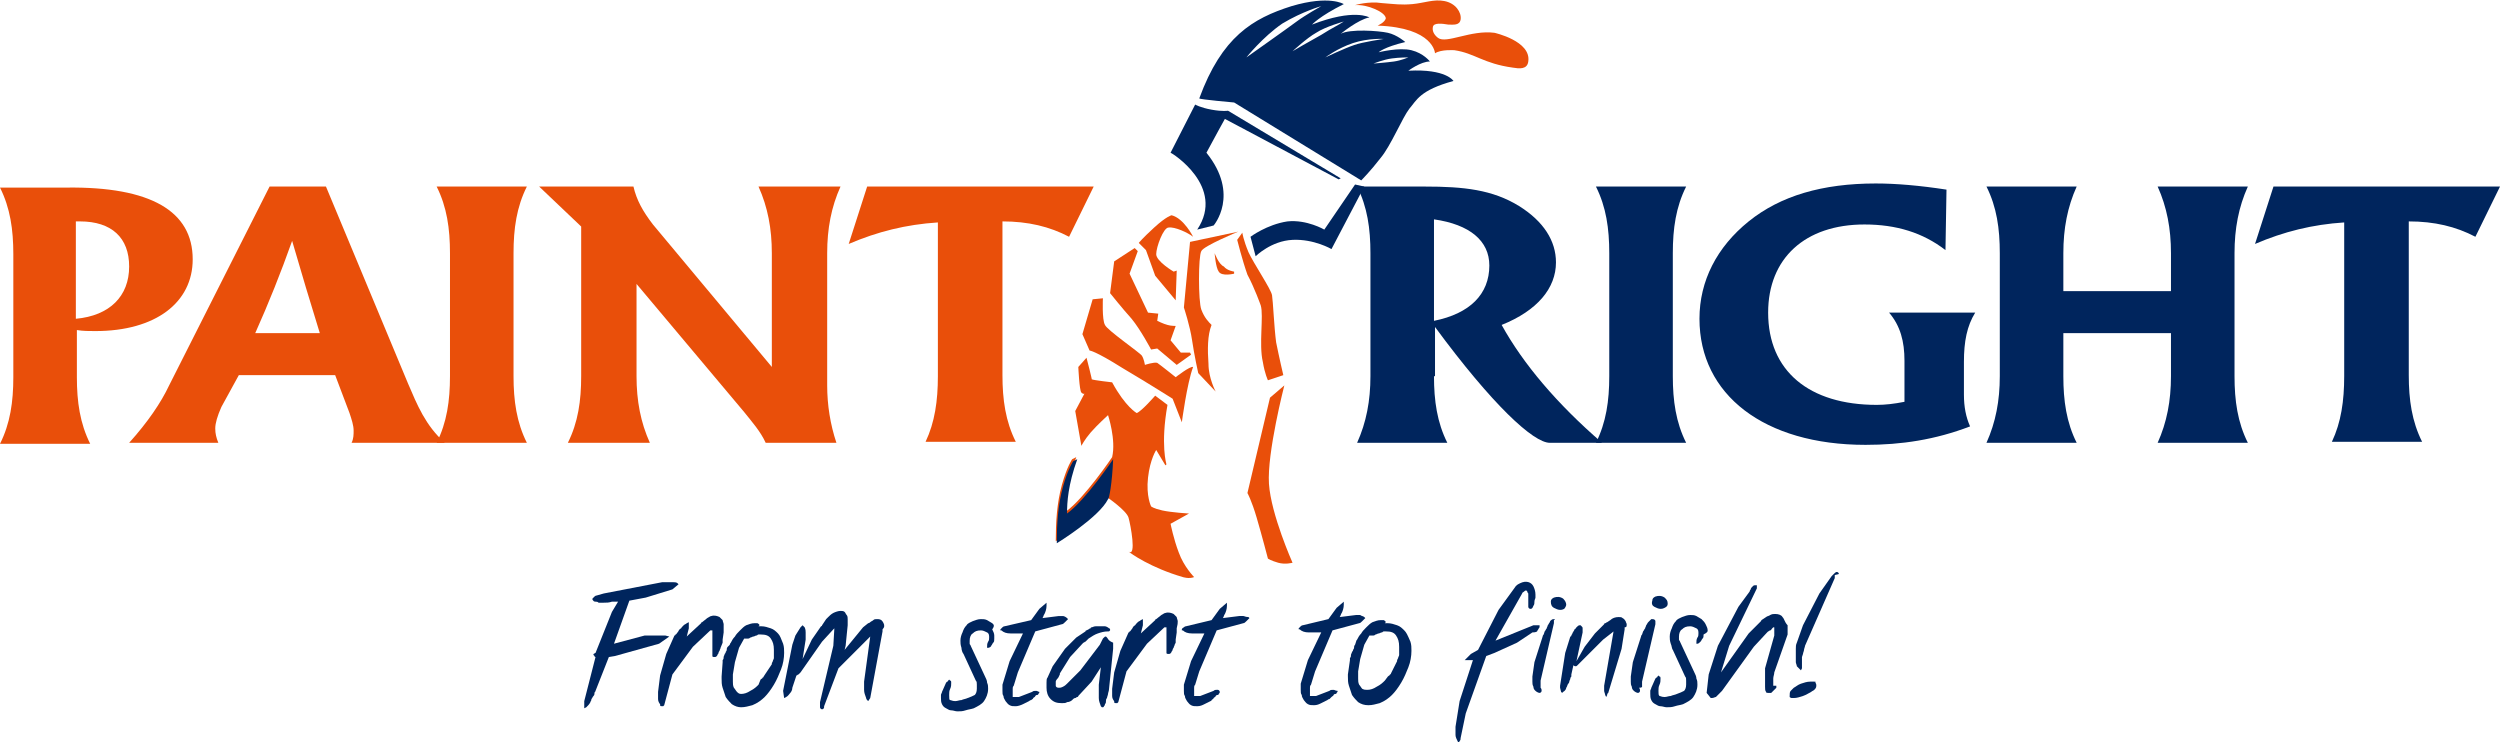
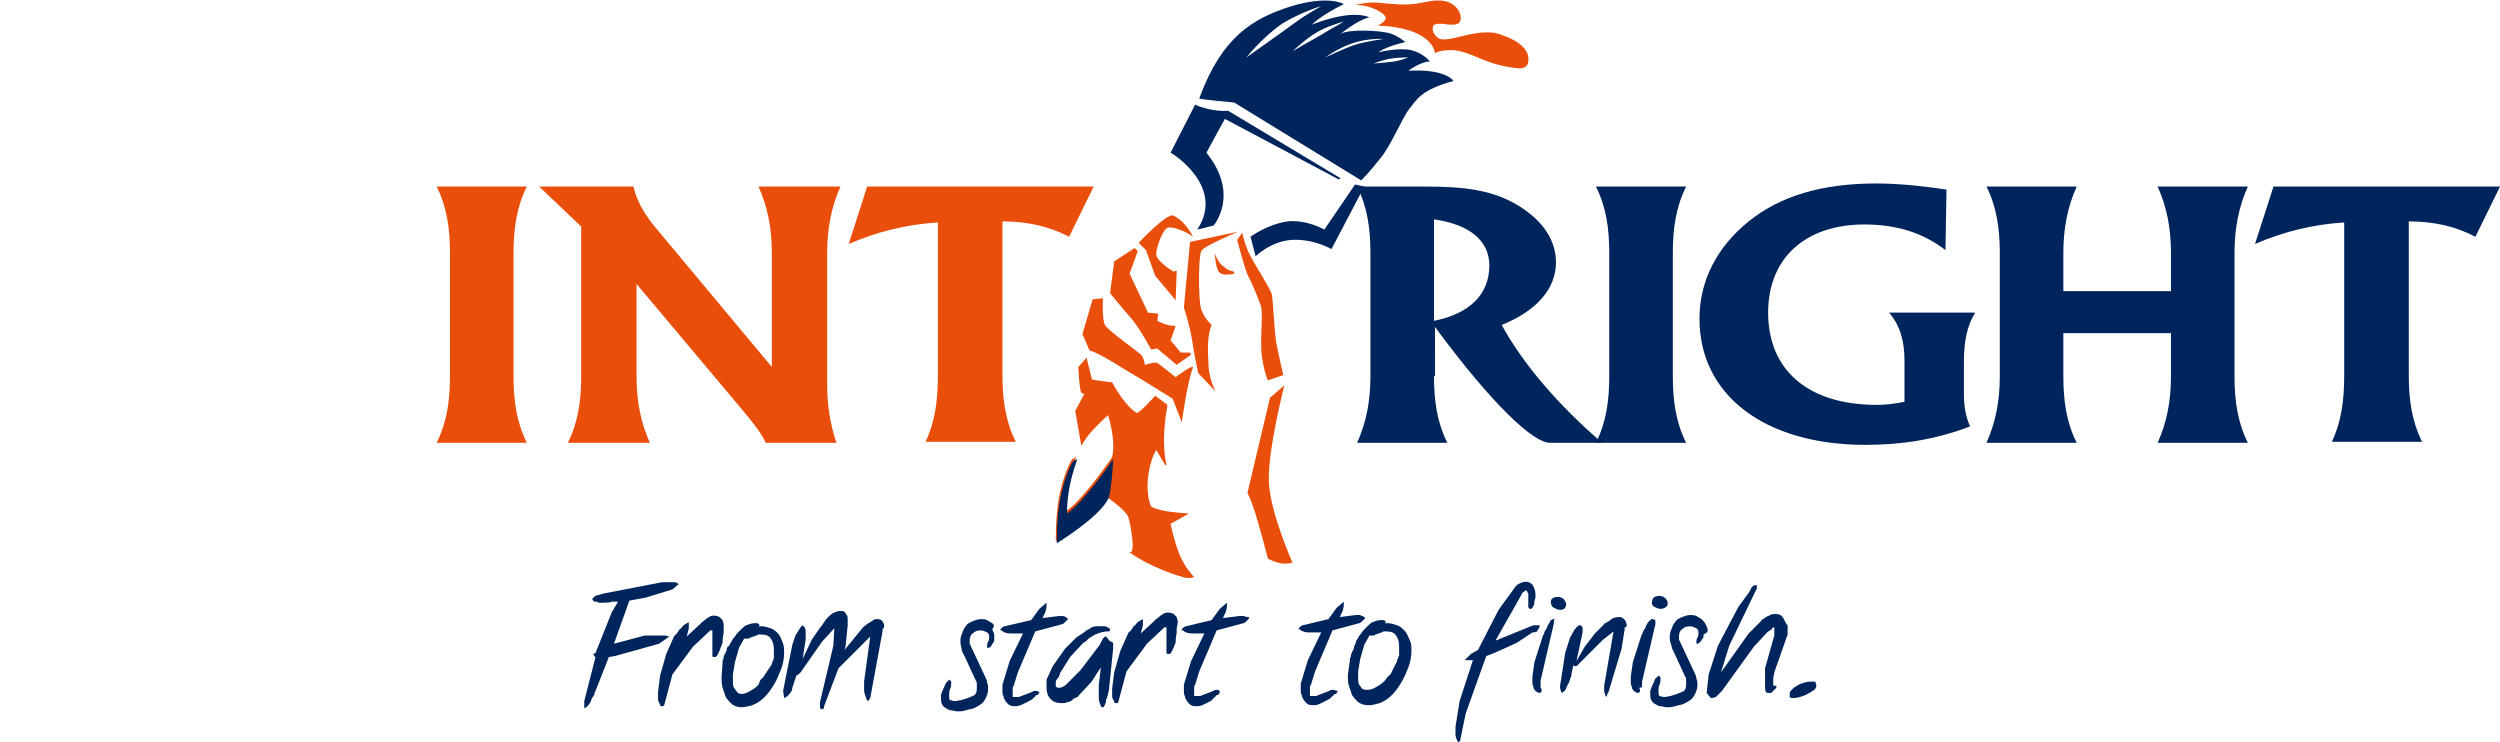
<svg xmlns="http://www.w3.org/2000/svg" version="1.1" id="Layer_1" x="0px" y="0px" viewBox="0 0 243.9 72.4" enable-background="new 0 0 243.9 72.4" xml:space="preserve">
  <g>
    <path fill="#00255D" d="M64.9,62c-0.1,0-0.2,0-0.3,0l-0.2,0c-0.1,0-0.1,0-0.2,0L62.9,62l-3,0.8l1.5-4.2l1.6-0.3l2.6-0.8l0.6-0.5   l-0.1-0.1c-0.1-0.1-0.3-0.1-0.4-0.1c-0.1,0-0.2,0-0.3,0l-0.4,0c-0.1,0-0.3,0-0.4,0l-5.7,1.1l-0.7,0.2c0,0-0.1,0-0.2,0.1l0,0   c0,0-0.1,0.1-0.1,0.1l-0.1,0.1l0,0.1c0.1,0.1,0.1,0.2,0.3,0.2c0.1,0,0.2,0,0.3,0.1c0.1,0,0.2,0,0.3,0c0,0,0,0,0,0l0.2,0   c0.3,0,0.5,0,0.8-0.1c0.2,0,0.4,0,0.6,0l-0.6,1l-1.6,4c0,0,0,0,0,0c-0.1,0-0.1,0.1-0.2,0.1l0,0.1l0.1,0.1c0,0,0,0.1,0.1,0.1   L57,68.4l0,0.1c0,0.1,0,0.3,0,0.4l0,0.2l0.2-0.1c0.2-0.2,0.3-0.3,0.4-0.5c0-0.1,0.1-0.1,0.1-0.3c0.1-0.1,0.1-0.2,0.2-0.3   c0.1-0.1,0.1-0.2,0.1-0.3c0-0.1,0.1-0.1,0.1-0.2l1.3-3.3L60,64l4.3-1.2l1-0.7L64.9,62z" />
    <path fill="#00255D" d="M70.5,62.7c0-0.1,0-0.1,0-0.1c0,0,0-0.1,0-0.2l0.1-0.7c0-0.1,0-0.2,0-0.2l0-0.2c0-0.1,0-0.3,0-0.4   c0-0.1-0.1-0.3-0.1-0.4c-0.1-0.1-0.2-0.2-0.3-0.3c-0.2-0.1-0.5-0.2-0.8-0.1c-0.1,0-0.2,0.1-0.4,0.2l-0.5,0.4   c-0.1,0-0.1,0.1-0.1,0.1L67.1,62c0,0-0.1,0.1-0.1,0.1l0.2-0.8l0-0.6L67,60.8c-0.1,0.1-0.2,0.1-0.3,0.2c-0.1,0.1-0.1,0.1-0.2,0.2   c0,0.1-0.1,0.1-0.2,0.2c-0.1,0.1-0.1,0.2-0.2,0.3c-0.1,0.1-0.1,0.2-0.2,0.2c0,0,0,0.1-0.1,0.1l-0.8,1.8l-0.6,2.1l-0.2,1.6l0,0.2   c0,0.2,0,0.4,0,0.5c0,0.2,0.1,0.4,0.2,0.5c0,0,0,0,0,0.1c0,0.1,0.1,0.1,0.2,0.1h0.1l0,0c0,0,0,0,0.1-0.1c0,0,0,0,0,0l0,0l0,0l0.8-3   l2-2.7l1.7-1.6c0,0,0,0,0.1,0c0,0,0.1,0,0.1,0c0,0,0,0.1,0,0.1c0,0.1,0,0.1,0,0.1l0,1.8c0,0,0,0.1,0,0.2c0,0.1,0,0.2,0,0.2   c0,0,0,0.1,0,0.1c0,0.1,0.1,0.1,0.2,0.1c0.1,0,0.2,0,0.3-0.2c0-0.1,0.1-0.1,0.1-0.2c0,0,0-0.1,0.1-0.2c0-0.1,0.1-0.2,0.1-0.3   L70.5,62.7z" />
    <path fill="#00255D" d="M75.9,61.8c-0.2-0.2-0.4-0.4-0.7-0.5c-0.3-0.1-0.6-0.2-0.9-0.2h0c-0.1,0-0.2,0-0.3,0c0,0,0.1-0.1,0.1-0.1   c0,0,0-0.1-0.2-0.2c-0.1,0-0.1,0-0.1,0l-0.2,0c-0.3,0-0.5,0.1-0.8,0.2c-0.2,0.1-0.4,0.3-0.6,0.5c-0.2,0.2-0.4,0.4-0.5,0.6   c-0.2,0.2-0.3,0.4-0.4,0.6c0,0-0.1,0.1-0.1,0.2L71,63.1c-0.1,0.1-0.1,0.2-0.1,0.3c0,0.1-0.1,0.2-0.1,0.2c0,0.1,0,0.1-0.1,0.2   c0,0.1-0.1,0.2-0.1,0.3c0,0.1,0,0.2-0.1,0.3c0,0.1,0,0.2,0,0.2L70.4,66l0,0.2c0,0.3,0,0.6,0.1,0.9c0.1,0.3,0.2,0.6,0.3,0.9   c0.2,0.3,0.4,0.5,0.6,0.7c0.3,0.2,0.6,0.3,0.9,0.3h0c0.4,0,0.7-0.1,1.1-0.2c0.5-0.2,0.9-0.5,1.2-0.8c0.3-0.3,0.6-0.7,0.9-1.2   c0.3-0.5,0.5-1,0.7-1.5c0.2-0.5,0.3-1.1,0.3-1.6c0-0.3,0-0.6-0.1-0.9C76.2,62.3,76.1,62,75.9,61.8z M71.9,67.5   c-0.1-0.1-0.2-0.3-0.3-0.4c-0.1-0.2-0.1-0.4-0.1-0.6c0-0.2,0-0.4,0-0.5l0-0.2l0.2-1.2l0.4-1.4l0.5-0.9l0.2,0c0,0,0.1,0,0.2,0   c0,0,0.1,0,0.2-0.1c0.1,0,0.2-0.1,0.3-0.1c0.1,0,0.2-0.1,0.3-0.1c0.1,0,0.1-0.1,0.2-0.1l0.2,0c0.5,0,0.8,0.1,1,0.4   c0.2,0.3,0.3,0.6,0.3,1.1l0,0.2c0,0,0,0.1,0,0.2c0,0.1,0,0.2,0,0.2c0,0,0,0.1,0,0.2c0,0.1-0.1,0.2-0.1,0.3l-0.1,0.2   c0,0,0,0.1,0,0.1L74.5,66c0,0,0,0.1-0.1,0.1c0,0.1-0.1,0.1-0.2,0.2L74,66.8c-0.2,0.2-0.4,0.4-0.8,0.6c-0.3,0.2-0.6,0.3-0.9,0.3   C72.1,67.7,72,67.6,71.9,67.5z M72.3,68.7L72.3,68.7L72.3,68.7L72.3,68.7z" />
    <path fill="#00255D" d="M86.2,60.8c-0.1-0.2-0.2-0.4-0.6-0.4c-0.2,0-0.3,0-0.4,0.1c-0.1,0.1-0.2,0.1-0.3,0.2c0,0-0.1,0.1-0.2,0.1   l-0.5,0.4l-1.8,2.2l0.1-0.4l0.2-2l0-0.2c0-0.1,0-0.2,0-0.4c0-0.1,0-0.3-0.1-0.4c-0.1-0.1-0.1-0.2-0.2-0.3c-0.1-0.1-0.3-0.1-0.4-0.1   c-0.2,0-0.5,0.1-0.7,0.2c-0.2,0.1-0.4,0.3-0.5,0.4c0,0-0.1,0.1-0.2,0.2L80.2,61c0,0.1-0.1,0.1-0.1,0.1l-0.9,1.3l-0.9,1.9l0.3-1.9   l0-0.2c0-0.2,0-0.3,0-0.5c0-0.1,0-0.3-0.1-0.5L78.3,61l-0.2,0.2c-0.2,0.3-0.3,0.5-0.5,0.8c-0.1,0.3-0.2,0.6-0.3,0.9l-0.9,4.5   l0.1,0.7l0.2-0.1c0.2-0.1,0.3-0.3,0.4-0.4c0.1-0.1,0.2-0.3,0.2-0.5l0.4-1.2c0.1,0,0.1-0.1,0.2-0.1c0.1-0.1,0.1-0.1,0.2-0.2l2.1-3   l1.1-1.2l0.1-0.1L81.3,63l-1.3,5.5l0,0.5c0,0.1,0.1,0.2,0.2,0.2h0h0c0.1,0,0.2-0.1,0.2-0.2c0,0,0,0,0-0.1l1.4-3.7l3.1-3.1l-0.6,4.4   l0,0.1c0,0.2,0,0.5,0,0.7c0,0.3,0.1,0.5,0.2,0.8c0,0.1,0.1,0.2,0.1,0.2l0.1,0.1l0.2-0.3l1.2-6.5l0-0.2C86.3,61.2,86.3,61,86.2,60.8   z" />
    <path fill="#00255D" d="M96.8,60.8c-0.2-0.1-0.3-0.2-0.5-0.3c-0.2-0.1-0.4-0.1-0.6-0.1c-0.3,0-0.5,0.1-0.8,0.2   c-0.2,0.1-0.5,0.2-0.6,0.4c-0.2,0.2-0.3,0.4-0.4,0.7c-0.1,0.2-0.2,0.5-0.2,0.8c0,0.2,0,0.4,0.1,0.7c0,0.2,0.1,0.5,0.2,0.6l1.2,2.6   c0.1,0.1,0.1,0.2,0.1,0.4c0,0.1,0,0.3,0,0.4c0,0.3-0.1,0.5-0.2,0.6c-0.2,0.1-0.4,0.2-0.7,0.3c-0.2,0.1-0.4,0.1-0.6,0.2   c-0.2,0-0.4,0.1-0.6,0.1c-0.3,0-0.4-0.1-0.5-0.1c-0.1,0-0.1-0.2-0.1-0.5c0-0.2,0-0.4,0.1-0.6c0.1-0.2,0.1-0.4,0.1-0.6   c0-0.1,0-0.2-0.1-0.2l-0.1-0.1l-0.1,0.1c0,0,0,0.1-0.1,0.1c0,0-0.1,0.1-0.1,0.1l-0.4,0.9c0,0.1-0.1,0.2-0.1,0.3c0,0.1,0,0.2,0,0.3   c0,0.2,0,0.4,0.1,0.6c0.1,0.2,0.2,0.3,0.4,0.4c0.2,0.1,0.3,0.2,0.5,0.2c0.2,0,0.4,0.1,0.6,0.1h0c0.3,0,0.5,0,0.8-0.1   c0.3-0.1,0.5-0.1,0.8-0.2c0.4-0.2,0.8-0.4,1-0.7c0.2-0.3,0.4-0.7,0.4-1.2c0-0.2,0-0.4-0.1-0.6c0-0.2-0.1-0.4-0.2-0.6l-1.4-3   c0-0.1-0.1-0.1-0.1-0.2c0-0.1,0-0.2,0-0.3c0-0.3,0.1-0.6,0.3-0.7c0.2-0.2,0.4-0.3,0.8-0.3c0.2,0,0.4,0.1,0.6,0.2   c0.2,0.1,0.2,0.3,0.2,0.5c0,0.1,0,0.3-0.1,0.4c-0.1,0.2-0.1,0.3-0.1,0.5l0,0.1l0.1,0c0.1,0,0.3-0.1,0.3-0.2   c0.1-0.1,0.1-0.2,0.2-0.3c0.1-0.1,0.1-0.2,0.1-0.4c0-0.1,0-0.2,0-0.3c0-0.2-0.1-0.4-0.2-0.6C97.1,61,96.9,60.9,96.8,60.8z    M93.4,69.1L93.4,69.1L93.4,69.1L93.4,69.1z" />
    <path fill="#00255D" d="M101.1,67.4L101.1,67.4c-0.2,0-0.3,0-0.4,0.1L99.4,68c-0.1,0-0.1,0-0.2,0c-0.1,0-0.1,0-0.2,0   c-0.1,0-0.1,0-0.2,0c0,0,0,0,0-0.1l0-0.3c0-0.1,0-0.3,0-0.4c0-0.1,0-0.2,0.1-0.3l0.4-1.3l1.7-4l2.6-0.7c0.1,0,0.2-0.1,0.3-0.2   c0.1-0.1,0.1-0.1,0.2-0.2l0.1-0.1l-0.1-0.1c-0.1-0.1-0.3-0.2-0.4-0.2c-0.1,0-0.3,0-0.4,0c0,0,0,0,0,0l-1.6,0.2   c0.1-0.1,0.1-0.3,0.2-0.4c0.1-0.2,0.2-0.5,0.2-0.8l0-0.3l-0.7,0.6l-0.8,1.1L98,61.1c0,0-0.1,0-0.2,0.1c-0.1,0.1-0.2,0.2-0.2,0.2   l0,0.1l0.1,0c0.2,0.2,0.5,0.3,0.9,0.3l1.2,0l-1.3,2.7l-0.7,2.3l0,0c0,0,0,0.1,0,0.2c0,0.1,0,0.3,0,0.3l0,0.1c0,0.2,0,0.4,0.1,0.5   c0,0.2,0.1,0.3,0.2,0.5c0.1,0.1,0.2,0.3,0.4,0.4c0.2,0.1,0.3,0.1,0.6,0.1h0c0.2,0,0.5-0.1,0.7-0.2c0.2-0.1,0.4-0.2,0.6-0.3   c0,0,0.1-0.1,0.2-0.1c0.1-0.1,0.2-0.1,0.2-0.2c0.1-0.1,0.2-0.1,0.2-0.2c0.1-0.1,0.1-0.1,0.2-0.1c0,0,0.1,0,0.1-0.1   c0.1-0.1,0.1-0.1,0.1-0.2C101.3,67.5,101.2,67.4,101.1,67.4z M98.9,68.9L98.9,68.9L98.9,68.9L98.9,68.9z" />
    <path fill="#00255D" d="M108,62.2L108,62.2l-0.1-0.1c-0.1,0-0.1,0-0.2,0.1c-0.1,0.1-0.1,0.1-0.1,0.1l-0.3,0.6l-1.9,2.5l-1.3,1.3   c-0.1,0.1-0.2,0.2-0.4,0.3c-0.2,0.1-0.3,0.1-0.4,0.1c-0.2,0-0.3-0.1-0.3-0.2c0,0,0-0.1,0-0.1c0,0,0-0.1,0-0.1c0-0.1,0-0.2,0-0.2   c0,0,0-0.1,0.1-0.2c0,0,0-0.1,0.1-0.1c0-0.1,0.1-0.1,0.1-0.2l0.1-0.2c0,0,0-0.1,0-0.1l1-1.6l1.2-1.3c0,0,0,0,0.1-0.1   c0.1,0,0.1-0.1,0.2-0.1l0.2-0.2c0.1-0.1,0.1-0.1,0.1-0.1c0.3-0.2,0.6-0.4,0.9-0.5c0.3-0.1,0.6-0.2,1-0.2l0.1,0l0.1-0.1l0-0.1   c0-0.1-0.1-0.1-0.1-0.1c-0.1-0.1-0.3-0.2-0.4-0.2c-0.1,0-0.3,0-0.4,0c0,0,0,0,0,0c-0.2,0-0.3,0-0.5,0c-0.2,0-0.3,0.1-0.4,0.1   c0,0-0.1,0-0.1,0.1c0,0-0.1,0-0.2,0.1l-0.2,0.1c-0.1,0-0.1,0.1-0.1,0.1l-0.9,0.6l-1.1,1.1l-1.2,1.7l-0.5,1.1   c-0.1,0.1-0.1,0.3-0.1,0.5c0,0.2,0,0.3,0,0.5c0,0.4,0.1,0.8,0.4,1.1c0.3,0.3,0.6,0.4,1.1,0.4c0.2,0,0.4,0,0.5-0.1   c0.2,0,0.4-0.1,0.5-0.2l0.1-0.1c0,0,0.1-0.1,0.2-0.1c0.1,0,0.1-0.1,0.2-0.1c0.1,0,0.1-0.1,0.1-0.1l1.3-1.4l0.9-1.4l-0.2,1.7l0,0.1   c0,0,0,0.1,0,0.1c0,0.1,0,0.1,0,0.2l0,0.9c0,0.3,0.1,0.5,0.2,0.8l0.1,0.1h0.1c0,0,0.1,0,0.1-0.1c0.1-0.1,0.1-0.1,0.1-0.2   c0.1-0.1,0.1-0.2,0.1-0.3c0-0.1,0-0.2,0.1-0.3c0-0.1,0.1-0.3,0.1-0.4c0-0.1,0.1-0.3,0.1-0.5l0.4-3.9l0-0.6   C108.1,62.5,108.1,62.3,108,62.2z" />
    <path fill="#00255D" d="M114.9,60.6c0-0.1-0.1-0.3-0.1-0.4c-0.1-0.1-0.2-0.2-0.3-0.3c-0.2-0.1-0.5-0.2-0.8-0.1   c-0.1,0-0.2,0.1-0.4,0.2l-0.5,0.4c-0.1,0-0.1,0.1-0.1,0.1l-1.3,1.2c0,0-0.1,0.1-0.1,0.1l0.2-0.8l0-0.6l-0.2,0.1   c-0.1,0.1-0.2,0.1-0.3,0.2c-0.1,0.1-0.1,0.1-0.2,0.2c0,0.1-0.1,0.1-0.2,0.2c-0.1,0.1-0.1,0.2-0.2,0.3c-0.1,0.1-0.1,0.2-0.2,0.2   c0,0,0,0.1-0.1,0.1l-0.8,1.8l-0.6,2.1l-0.2,1.6l0,0.2c0,0.2,0,0.4,0,0.5c0,0.2,0.1,0.4,0.2,0.5c0,0,0,0,0,0.1   c0,0.1,0.1,0.1,0.2,0.1h0.1l0,0c0,0,0,0,0.1-0.1c0,0,0,0,0,0l0,0l0,0l0.8-3l2-2.7l1.7-1.6c0,0,0,0,0.1,0c0,0,0.1,0,0.1,0   c0,0,0,0.1,0,0.1c0,0.1,0,0.1,0,0.1l0,1.8c0,0,0,0.1,0,0.2c0,0.1,0,0.2,0,0.2c0,0,0,0.1,0,0.1c0,0.1,0.1,0.1,0.2,0.1   c0.1,0,0.2,0,0.3-0.2c0-0.1,0.1-0.1,0.1-0.2c0,0,0-0.1,0.1-0.2c0-0.1,0.1-0.2,0.1-0.3l0.1-0.2c0-0.1,0-0.1,0-0.1c0,0,0-0.1,0-0.2   l0.1-0.7c0-0.1,0-0.2,0-0.2l0-0.2C114.9,60.9,114.9,60.8,114.9,60.6z" />
    <path fill="#00255D" d="M121.3,60.1c-0.1,0-0.3,0-0.4,0c0,0,0,0,0,0l-1.6,0.2c0.1-0.1,0.1-0.3,0.2-0.4c0.1-0.2,0.2-0.5,0.2-0.8   l0-0.3l-0.7,0.6l-0.8,1.1l-2.5,0.6c0,0-0.1,0-0.2,0.1c0,0-0.2,0.1-0.2,0.2l0,0.1l0.1,0c0.2,0.2,0.5,0.3,0.9,0.3l1.2,0l-1.3,2.7   l-0.7,2.3l0,0c0,0,0,0.1,0,0.2c0,0.1,0,0.3,0,0.3l0,0.1c0,0.2,0,0.4,0.1,0.5c0,0.2,0.1,0.3,0.2,0.5c0.1,0.1,0.2,0.3,0.4,0.4   c0.2,0.1,0.3,0.1,0.6,0.1h0c0.3,0,0.5-0.1,0.7-0.2c0.2-0.1,0.4-0.2,0.6-0.3c0,0,0.1,0,0.1-0.1l0,0c0.1-0.1,0.2-0.1,0.2-0.2   c0.1-0.1,0.2-0.1,0.2-0.2c0.1-0.1,0.1-0.1,0.2-0.1c0,0,0.1,0,0.1-0.1c0.1-0.1,0.1-0.1,0.1-0.2c0-0.1-0.1-0.2-0.2-0.2h-0.1   c-0.1,0-0.2,0-0.3,0.1l-1.3,0.5c-0.1,0-0.1,0-0.2,0c-0.1,0-0.1,0-0.2,0c-0.1,0-0.1,0-0.2,0c0,0,0,0,0-0.1l0-0.3c0-0.1,0-0.3,0-0.4   c0-0.1,0-0.2,0.1-0.3l0.4-1.3l1.7-4l2.6-0.7c0.1,0,0.2-0.1,0.3-0.2c0.1-0.1,0.1-0.1,0.2-0.2l0.1-0.1l-0.1-0.1   C121.5,60.2,121.4,60.1,121.3,60.1z M116.5,68.8L116.5,68.8L116.5,68.8L116.5,68.8z" />
    <path fill="#00255D" d="M130.1,67.3L130.1,67.3c-0.2,0-0.3,0-0.4,0.1l-1.3,0.5c-0.1,0-0.1,0-0.2,0c-0.1,0-0.1,0-0.2,0   c-0.1,0-0.1,0-0.2,0c0,0,0,0,0-0.1l0-0.3c0-0.1,0-0.3,0-0.4c0-0.1,0-0.2,0.1-0.3l0.4-1.3l1.7-4l2.6-0.7c0.1,0,0.2-0.1,0.3-0.2   c0.1-0.1,0.1-0.1,0.2-0.2l0.1-0.1l-0.1-0.1c-0.1-0.1-0.3-0.1-0.4-0.2c-0.1,0-0.3,0-0.4,0c0,0,0,0,0,0l-1.6,0.2   c0.1-0.1,0.1-0.3,0.2-0.4c0.1-0.2,0.2-0.5,0.2-0.8v-0.3l-0.7,0.6l-0.8,1.1l-2.5,0.6c0,0-0.1,0-0.2,0.1c-0.1,0.1-0.2,0.2-0.2,0.2   v0.1l0.1,0c0.2,0.2,0.5,0.3,0.9,0.3l1.2,0l-1.3,2.7l-0.7,2.3l0,0c0,0,0,0.1,0,0.2c0,0.1,0,0.3,0,0.3l0,0.1c0,0.2,0,0.4,0.1,0.5   c0,0.2,0.1,0.3,0.2,0.5c0.1,0.1,0.2,0.3,0.4,0.4c0.2,0.1,0.3,0.1,0.6,0.1h0c0.3,0,0.5-0.1,0.7-0.2c0.2-0.1,0.4-0.2,0.6-0.3   c0,0,0.1-0.1,0.2-0.1l0.2-0.2c0.1-0.1,0.2-0.1,0.2-0.2c0.1-0.1,0.1-0.1,0.2-0.1c0,0,0.1,0,0.1-0.1c0.1-0.1,0.1-0.1,0.1-0.2   C130.3,67.4,130.2,67.3,130.1,67.3z M127.9,68.7L127.9,68.7L127.9,68.7L127.9,68.7z" />
    <path fill="#00255D" d="M137,61.5c-0.2-0.2-0.4-0.4-0.7-0.5c-0.3-0.1-0.6-0.2-0.9-0.2c0,0,0,0,0,0c-0.1,0-0.2,0-0.3,0   c0,0,0.1-0.1,0.1-0.1c0,0,0-0.1-0.2-0.2c-0.1,0-0.1,0-0.1,0l-0.2,0c-0.3,0-0.5,0.1-0.8,0.2c-0.2,0.1-0.4,0.3-0.6,0.5   c-0.2,0.2-0.4,0.4-0.5,0.6c-0.2,0.2-0.3,0.4-0.4,0.6c0,0-0.1,0.1-0.1,0.2l-0.1,0.3c-0.1,0.1-0.1,0.2-0.1,0.3c0,0.1-0.1,0.2-0.1,0.2   c0,0.1,0,0.1-0.1,0.2c0,0.1-0.1,0.2-0.1,0.3c0,0.1,0,0.2-0.1,0.3c0,0.1,0,0.2,0,0.2l-0.2,1.4l0,0.2c0,0.3,0,0.6,0.1,0.9   c0.1,0.3,0.2,0.6,0.3,0.9c0.2,0.3,0.4,0.5,0.6,0.7c0.3,0.2,0.6,0.3,1,0.3h0c0.4,0,0.7-0.1,1.1-0.2c0.5-0.2,0.9-0.5,1.2-0.8   c0.3-0.3,0.6-0.7,0.9-1.2c0.3-0.5,0.5-1,0.7-1.5c0.2-0.5,0.3-1.1,0.3-1.6c0-0.3,0-0.6-0.1-0.9C137.3,61.9,137.2,61.7,137,61.5z    M132.9,67.2c-0.1-0.1-0.2-0.3-0.3-0.4c-0.1-0.2-0.1-0.4-0.1-0.6c0-0.2,0-0.4,0-0.5l0-0.2l0.2-1.2l0.4-1.4l0.5-0.9l0.2,0   c0,0,0.1,0,0.2,0c0,0,0.1,0,0.2-0.1c0.1,0,0.2-0.1,0.3-0.1c0.1,0,0.2-0.1,0.3-0.1c0.1,0,0.1-0.1,0.2-0.1l0.2,0c0.5,0,0.8,0.1,1,0.4   c0.2,0.3,0.3,0.6,0.3,1.1l0,0.2c0,0,0,0.1,0,0.2c0,0.1,0,0.2,0,0.2c0,0,0,0.1,0,0.2c0,0.1-0.1,0.2-0.1,0.3l-0.1,0.2   c0,0,0,0.1,0,0.1l-0.6,1.2c0,0,0,0.1-0.1,0.1c0,0.1-0.1,0.1-0.2,0.2l-0.3,0.4c-0.2,0.2-0.4,0.4-0.8,0.6c-0.3,0.2-0.6,0.3-0.9,0.3   C133.2,67.3,133.1,67.3,132.9,67.2z M133.4,68.4L133.4,68.4L133.4,68.4L133.4,68.4z" />
    <path fill="#00255D" d="M150,61.5c0.1-0.1,0.1-0.2,0.2-0.3l0-0.2l-0.4,0c-0.1,0-0.1,0-0.2,0l-3.7,1.5l2.6-4.6   c0-0.1,0.1-0.1,0.2-0.2c0.1-0.1,0.2-0.1,0.2-0.1c0,0,0,0,0.1,0.1c0,0.1,0.1,0.2,0.1,0.2c0,0.1,0,0.2,0,0.3c0,0.1,0,0.2,0,0.2   c0,0.1,0,0.2,0,0.4c0,0.1,0,0.3,0,0.4c0,0.1,0.1,0.2,0.2,0.2c0.1,0,0.2,0,0.3-0.3c0.1-0.1,0.1-0.3,0.1-0.4c0-0.2,0.1-0.3,0.1-0.4   c0-0.1,0-0.2,0-0.3c0-0.3-0.1-0.6-0.2-0.8c-0.2-0.4-0.7-0.6-1.3-0.3c-0.2,0.1-0.4,0.2-0.5,0.4l-1.6,2.2l-2,3.9l-0.7,0.4l-0.6,0.6   h0.3c0,0,0.1,0,0.2,0c0.1,0,0.2,0,0.2,0l0,0c0,0,0,0,0.1,0l-1.3,4l-0.4,2.5l0,0.8c0,0.2,0.1,0.4,0.2,0.6l0.1,0.2l0.1-0.2   c0.1-0.1,0.1-0.2,0.1-0.3l0.5-2.4l2-5.6l0.8-0.3l2.2-1l1.5-1C149.9,61.7,150,61.6,150,61.5z" />
    <path fill="#00255D" d="M151.5,60.4C151.5,60.4,151.5,60.4,151.5,60.4L151.5,60.4L151.5,60.4c-0.2,0.1-0.3,0.2-0.3,0.3   c-0.1,0.1-0.1,0.2-0.2,0.3c0,0.1-0.1,0.2-0.1,0.3l0,0c-0.1,0.1-0.1,0.2-0.2,0.3l-0.1,0.3c-0.1,0.1-0.1,0.2-0.1,0.2l-0.8,2.5   l-0.2,1.4v0.1c0,0.1,0,0.2,0,0.4c0,0.2,0,0.3,0.1,0.5c0,0.2,0.1,0.3,0.2,0.4c0.1,0.1,0.3,0.2,0.4,0.2h0c0.1,0,0.2-0.1,0.2-0.2   c0-0.1,0-0.2-0.1-0.3c0-0.1,0-0.1,0-0.2l0-0.3c0-0.1,0-0.2,0-0.2l1.3-5.6c0-0.1,0-0.1,0-0.1c0,0,0-0.1,0-0.2   C151.8,60.5,151.7,60.4,151.5,60.4z" />
    <path fill="#00255D" d="M152.8,59c0-0.2-0.1-0.4-0.3-0.6c-0.3-0.2-0.6-0.2-0.9-0.1c-0.2,0.1-0.3,0.2-0.3,0.4c0,0.3,0.1,0.5,0.3,0.6   c0.2,0.1,0.4,0.2,0.6,0.2h0c0.1,0,0.2,0,0.4-0.1C152.7,59.3,152.8,59.1,152.8,59z M152.2,59.3L152.2,59.3L152.2,59.3L152.2,59.3z" />
    <path fill="#00255D" d="M158.7,60.9c0-0.1-0.1-0.2-0.1-0.3c-0.1-0.1-0.1-0.2-0.3-0.3c-0.1-0.1-0.2-0.1-0.4-0.1   c-0.3,0-0.6,0.1-0.8,0.3l-0.3,0.2c-0.1,0-0.1,0.1-0.2,0.1c-0.1,0-0.1,0.1-0.1,0.1l-0.9,0.9l-1,1.3l-0.8,1.4l0.6-2.8   c0,0,0-0.1,0-0.1v-0.1c0-0.1,0-0.1,0-0.2c0-0.1,0-0.1-0.1-0.2l-0.1-0.1h-0.1c-0.1,0-0.2,0.1-0.3,0.2c-0.1,0.1-0.1,0.2-0.2,0.2   c0,0,0,0.1-0.1,0.2c0,0.1-0.1,0.1-0.1,0.2c0,0.1-0.1,0.1-0.1,0.2c0,0.1-0.1,0.1-0.1,0.1l-0.5,1.6l-0.5,3.2l0,0.2l0.1,0.4l0.1,0.1   l0.1-0.1c0.2-0.1,0.3-0.3,0.3-0.4c0.1-0.1,0.1-0.3,0.2-0.4c0,0,0.1-0.1,0.1-0.2c0-0.1,0.1-0.2,0.1-0.3c0-0.1,0.1-0.2,0.1-0.2   c0-0.1,0-0.2,0-0.2l0.2-0.9c0,0,0.1,0.1,0.2,0.1c0.1,0,0.1,0,0.2-0.1c0,0,0.1-0.1,0.1-0.1l2.4-2.4l0.9-0.7l0.1-0.1   c0,0.1,0,0.1,0,0.1c0,0,0,0,0,0l-0.9,5.2c0,0.1,0,0.2,0,0.2c0,0.1,0,0.2,0,0.3c0,0.1,0.1,0.3,0.1,0.4l0.1,0.2l0.1-0.2   c0,0,0,0,0-0.1c0,0,0.1-0.1,0.1-0.1l1.3-4.3l0.3-1.9l0-0.2C158.7,61.2,158.7,61.1,158.7,60.9z" />
    <path fill="#00255D" d="M160.2,67l0-0.3c0-0.1,0-0.2,0-0.2l1.3-5.6c0-0.1,0-0.1,0-0.1c0,0,0-0.1,0-0.2c0-0.1-0.1-0.2-0.3-0.2h-0.1   l0,0c-0.1,0.1-0.2,0.2-0.3,0.3c-0.1,0.1-0.1,0.2-0.2,0.3c0,0.1-0.1,0.2-0.1,0.3l0,0c-0.1,0.1-0.1,0.2-0.2,0.3l-0.1,0.3   c-0.1,0.1-0.1,0.2-0.1,0.2l-0.8,2.5l-0.2,1.4v0.1c0,0.1,0,0.2,0,0.4c0,0.2,0,0.3,0.1,0.5c0,0.2,0.1,0.3,0.2,0.4   c0.1,0.1,0.3,0.2,0.4,0.2h0c0.1,0,0.2-0.1,0.2-0.2c0-0.1,0-0.2-0.1-0.3C160.2,67.1,160.2,67,160.2,67z" />
    <path fill="#00255D" d="M161.4,59.2c0.2,0.1,0.4,0.2,0.6,0.2h0c0.1,0,0.2,0,0.4-0.1c0.2-0.1,0.3-0.2,0.3-0.4c0-0.3-0.1-0.4-0.3-0.6   c-0.3-0.2-0.6-0.2-0.9-0.1c-0.2,0.1-0.3,0.2-0.3,0.4C161.1,58.9,161.2,59.1,161.4,59.2z M162,59.2L162,59.2L162,59.2L162,59.2z" />
    <path fill="#00255D" d="M166.6,61.5c0-0.2-0.1-0.4-0.2-0.6c-0.1-0.2-0.2-0.3-0.4-0.5c-0.2-0.1-0.3-0.2-0.5-0.3   c-0.2-0.1-0.4-0.1-0.6-0.1h0c-0.3,0-0.5,0.1-0.8,0.2c-0.2,0.1-0.5,0.2-0.6,0.4c-0.2,0.2-0.3,0.4-0.4,0.7c-0.1,0.2-0.2,0.5-0.2,0.8   c0,0.2,0,0.4,0.1,0.7c0.1,0.2,0.1,0.5,0.2,0.6l1.2,2.6c0.1,0.1,0.1,0.2,0.1,0.4c0,0.1,0,0.3,0,0.4c0,0.3-0.1,0.5-0.2,0.6   c-0.2,0.1-0.4,0.2-0.7,0.3c-0.2,0.1-0.4,0.1-0.6,0.2c-0.2,0-0.4,0.1-0.6,0.1c-0.3,0-0.4-0.1-0.5-0.1c-0.1-0.1-0.1-0.2-0.1-0.5   c0-0.2,0-0.4,0.1-0.6c0.1-0.2,0.1-0.4,0.1-0.6c0-0.1,0-0.2-0.1-0.2l-0.1-0.1l-0.1,0.1c0,0,0,0.1-0.1,0.1c0,0-0.1,0.1-0.1,0.1   l-0.4,0.9c0,0.1-0.1,0.2-0.1,0.3c0,0.1,0,0.2,0,0.3c0,0.2,0,0.4,0.1,0.6c0.1,0.2,0.2,0.3,0.4,0.4c0.2,0.1,0.3,0.2,0.5,0.2   c0.2,0,0.4,0.1,0.6,0.1h0c0.3,0,0.5,0,0.8-0.1c0.3-0.1,0.5-0.1,0.8-0.2c0.4-0.2,0.8-0.4,1-0.7c0.2-0.3,0.4-0.7,0.4-1.2   c0-0.2,0-0.4-0.1-0.6c0-0.2-0.1-0.4-0.2-0.6l-1.4-3c0-0.1-0.1-0.1-0.1-0.2c0-0.1,0-0.2,0-0.3c0-0.3,0.1-0.6,0.3-0.7   c0.2-0.2,0.4-0.3,0.8-0.3c0.2,0,0.4,0.1,0.6,0.2c0.2,0.1,0.2,0.3,0.2,0.5c0,0.1,0,0.3-0.1,0.4c-0.1,0.2-0.1,0.3-0.1,0.5l0,0.1   l0.1,0c0.1,0,0.2-0.1,0.3-0.2c0.1-0.1,0.1-0.2,0.2-0.3c0.1-0.1,0.1-0.2,0.1-0.4C166.6,61.7,166.6,61.6,166.6,61.5z M162.8,68.7   L162.8,68.7L162.8,68.7L162.8,68.7z" />
    <path fill="#00255D" d="M173.9,60.2c-0.1-0.2-0.4-0.3-0.7-0.3c-0.2,0-0.3,0-0.5,0.1c-0.1,0.1-0.3,0.1-0.4,0.2l-0.3,0.2   c-0.2,0.1-0.2,0.2-0.2,0.2l-1.2,1.2l-2.7,3.8l0.8-2.6l2.7-5.6l0-0.3h-0.2c-0.1,0-0.1,0-0.2,0.1c0,0-0.1,0.1-0.1,0.1   c0,0-0.1,0.1-0.1,0.2c-0.1,0.1-0.1,0.2-0.1,0.2l-1.1,1.5l-2,3.8l-0.9,2.8l-0.2,1.8l0.4,0.5l0.1,0c0.2,0,0.3-0.1,0.4-0.1l0,0l0,0   c0,0,0,0,0,0l0,0l0.6-0.6l3.1-4.3l1.3-1.4c0,0,0,0,0.1-0.1c0.1,0,0.1-0.1,0.2-0.1c0.1,0,0.1-0.1,0.2-0.2c0.1-0.1,0.1-0.1,0.1-0.1   c0,0,0,0,0.1,0c0,0,0,0.1,0,0.1c0,0,0,0.1,0,0.2c0,0.1,0,0.2,0,0.2c0,0.1,0,0.2,0,0.2c0,0,0,0.1,0,0.1l-0.9,3.2c0,0,0,0.1,0,0.2   c0,0.1,0,0.2,0,0.2l0,0.3c0,0.1,0,0.2,0,0.2l0,0.4c0,0.2,0,0.4,0,0.5c0,0.2,0,0.4,0.1,0.5l0,0c0,0.1,0.1,0.1,0.2,0.1   c0.1,0,0.1,0,0.2,0h0h0.1l0.5-0.5l0-0.2l-0.1,0c-0.1,0-0.1,0-0.2,0l0-0.1c0-0.2,0-0.4,0-0.6c0-0.2,0.1-0.4,0.1-0.6l1.3-3.7l0,0   c0,0,0,0,0-0.1l0-0.2c0-0.1,0-0.2,0-0.2c0-0.1,0-0.2,0-0.2l0-0.2C174.1,60.7,174.1,60.4,173.9,60.2z" />
-     <path fill="#00255D" d="M179.4,56c0-0.1-0.1-0.2-0.2-0.2c-0.1,0-0.2,0.1-0.3,0.2c-0.1,0.1-0.1,0.1-0.2,0.2l-1.2,1.7l-1.6,3.1   l-0.6,1.7c-0.1,0.2-0.1,0.4-0.1,0.6c0,0.2,0,0.4,0,0.6c0,0.1,0,0.2,0,0.3c0,0.1,0,0.3,0,0.4c0,0.1,0.1,0.3,0.1,0.4   c0.1,0.1,0.2,0.2,0.3,0.3l0.1,0.1l0.1-0.2l0-0.1c0,0,0-0.1,0-0.2c0-0.1,0-0.2,0-0.3c0-0.1,0-0.2,0-0.3c0-0.1,0-0.1,0-0.2l0.1-0.3   c0-0.1,0.1-0.3,0.1-0.4c0-0.1,0.1-0.3,0.1-0.4l2.9-6.6l0,0c0,0,0-0.1,0-0.1c0-0.1,0-0.1,0-0.2L179.4,56C179.4,56,179.4,56,179.4,56   z" />
    <path fill="#00255D" d="M177,66.5c-0.1,0-0.2,0-0.2,0h0l-0.2,0c-0.3,0-0.6,0.1-0.9,0.2c-0.3,0.1-0.5,0.3-0.7,0.4   c-0.1,0.1-0.2,0.2-0.3,0.3c-0.1,0.1-0.1,0.3-0.1,0.5v0.1l0,0c0.1,0.1,0.2,0.1,0.2,0.1c0.1,0,0.2,0,0.2,0h0c0.3,0,0.6-0.1,0.9-0.2   c0.3-0.1,0.6-0.3,0.8-0.4c0.1-0.1,0.2-0.1,0.3-0.2c0.1-0.1,0.2-0.2,0.2-0.4c0-0.1,0-0.2-0.1-0.3C177.2,66.5,177.1,66.5,177,66.5z    M175.1,67.9L175.1,67.9L175.1,67.9L175.1,67.9z" />
  </g>
  <g>
-     <path fill="#E94F0A" d="M18.8,25.3c0,4.2-3.6,7-9.5,7c-0.6,0-1.2,0-1.8-0.1v4.6c0,2.4,0.3,4.5,1.3,6.5H0c1-2,1.3-4.1,1.3-6.5v-12   c0-2.4-0.3-4.5-1.3-6.5h6.5C14.7,18.2,18.8,20.6,18.8,25.3z M12.6,26c0-2.8-1.7-4.4-4.8-4.4c-0.1,0-0.2,0-0.4,0v9.5   C10.7,30.8,12.6,28.9,12.6,26z" />
-     <path fill="#E94F0A" d="M21.6,39.7c-0.4,0.9-0.6,1.6-0.6,2.1c0,0.5,0.1,0.9,0.3,1.4h-8.7c1.8-2,3.1-3.9,3.9-5.6l9.8-19.4h5.5   l8,19.2c0.9,2.1,1.7,4.1,3.6,5.8h-9.1c0.2-0.4,0.2-0.8,0.2-1.2c0-0.5-0.2-1.1-0.4-1.7l-1.4-3.7h-9.4L21.6,39.7z M31.2,32.5   c-0.9-2.9-1.8-5.9-2.7-9c-1.1,3.1-2.3,6.1-3.6,9H31.2z" />
    <path fill="#E94F0A" d="M43.9,36.7v-12c0-2.4-0.3-4.5-1.3-6.5h8.8c-1,2-1.3,4.1-1.3,6.5v12c0,2.4,0.3,4.5,1.3,6.5h-8.8   C43.6,41.2,43.9,39.1,43.9,36.7z" />
    <path fill="#E94F0A" d="M62.1,36.7c0,2.4,0.4,4.5,1.3,6.5h-8c1-2,1.3-4.1,1.3-6.5V22.1l-4.1-3.9h9.2c0.3,1.3,0.9,2.4,1.9,3.7   l11.6,13.9V24.7c0-2.4-0.4-4.5-1.3-6.5h8c-0.9,2-1.3,4.1-1.3,6.5v12.9c0,1.9,0.3,3.8,0.9,5.6h-6.9c-0.5-1.1-1.3-2-2.1-3L62.1,27.7   V36.7z" />
    <path fill="#E94F0A" d="M91.5,36.7v-15c-3.1,0.2-5.9,0.9-8.7,2.1l1.8-5.6h22.1l-2.4,4.9c-1.9-1-4-1.5-6.5-1.5v15   c0,2.4,0.3,4.5,1.3,6.5h-8.8C91.2,41.2,91.5,39.1,91.5,36.7z" />
  </g>
  <g>
    <path fill="#00255D" d="M139.9,36.7c0,2.4,0.3,4.5,1.3,6.5h-8.8c0.9-2,1.3-4.1,1.3-6.5v-12c0-2.4-0.3-4.5-1.3-6.5h6.6   c3.8,0,6.6,0.3,9.2,1.9c2.4,1.5,3.6,3.4,3.6,5.5c0,2.5-1.8,4.7-5.3,6.1c2.1,3.8,5.4,7.7,9.8,11.5h-5.1c-1.6,0-5.6-3.7-11.2-11.3   V36.7z M145.3,25.9c0-2.4-1.9-4-5.4-4.5v9.9C143.4,30.6,145.3,28.7,145.3,25.9z" />
    <path fill="#00255D" d="M157,36.7v-12c0-2.4-0.3-4.5-1.3-6.5h8.8c-1,2-1.3,4.1-1.3,6.5v12c0,2.4,0.3,4.5,1.3,6.5h-8.8   C156.7,41.2,157,39.1,157,36.7z" />
    <path fill="#00255D" d="M182,43.4c-9.9,0-16.2-4.9-16.2-12.3c0-3.7,1.7-7,4.8-9.5c3.1-2.5,7.2-3.7,12.4-3.7c2,0,4.3,0.2,6.9,0.6   l-0.1,5.9c-2.2-1.7-4.8-2.5-7.9-2.5c-5.8,0-9.4,3.3-9.4,8.6c0,5.7,4,9,10.6,9c0.8,0,1.7-0.1,2.7-0.3v-4c0-1.9-0.4-3.4-1.5-4.7h8.4   c-0.8,1.3-1.1,2.8-1.1,4.8v3.2c0,1.2,0.2,2.2,0.6,3.1C188.8,42.9,185.5,43.4,182,43.4z" />
    <path fill="#00255D" d="M211.8,24.7c0-2.4-0.4-4.5-1.3-6.5h8.8c-0.9,2-1.3,4.1-1.3,6.5v12c0,2.4,0.3,4.5,1.3,6.5h-8.8   c0.9-2,1.3-4.1,1.3-6.5v-4.2h-10.5v4.2c0,2.4,0.3,4.5,1.3,6.5h-8.8c0.9-2,1.3-4.1,1.3-6.5v-12c0-2.4-0.3-4.5-1.3-6.5h8.8   c-0.9,2-1.3,4.1-1.3,6.5v3.7h10.5V24.7z" />
    <path fill="#00255D" d="M228.7,36.7v-15c-3.1,0.2-5.9,0.9-8.7,2.1l1.8-5.6h22.1l-2.4,4.9c-1.9-1-4-1.5-6.5-1.5v15   c0,2.4,0.3,4.5,1.3,6.5h-8.8C228.4,41.2,228.7,39.1,228.7,36.7z" />
  </g>
  <path fill="#00255D" d="M116.8,22.4l1.6-0.4c0,0,2.6-3-0.7-7.1c0.8-1.5,1.8-3.3,1.8-3.3l11.1,5.9l0.2-0.1l-11-6.6  c0,0-0.5,0.1-1.6-0.1c-1.1-0.2-1.6-0.5-1.6-0.5l-2.4,4.7C114.3,14.9,119.6,18.2,116.8,22.4z" />
  <path fill="#00255D" d="M122,23.1l0.5,1.9c0,0,1.5-1.5,3.6-1.6c2.1-0.1,3.8,0.9,3.8,0.9l3.2-6.1l-0.9-0.2l-3,4.4c0,0-1.7-1-3.6-0.8  C123.6,21.9,122,23.1,122,23.1z" />
  <path fill="#00255D" d="M126,0.6c3.7-1.1,5.1-0.2,5.1-0.2c-2.4,1.2-3.1,2-3.1,2c4.1-1.6,5.6-0.7,5.6-0.7c-1.1,0.2-2.8,1.6-2.8,1.6  c0.9-0.5,3.7-0.3,4.6-0.1c0.9,0.2,1.7,0.9,1.7,0.9c-2.1,0.5-2.6,1-2.6,1s2-0.5,3.2-0.2c1.2,0.3,1.8,1.1,1.8,1.1  c-0.9,0-2.1,0.9-2.1,0.9c3.7-0.2,4.4,1,4.4,1c-3.3,0.9-3.6,1.9-4.3,2.7c-0.7,0.9-1.8,3.6-2.8,4.8c-1,1.3-1.9,2.2-1.9,2.2l-12.4-7.6  c0,0-3.4-0.3-3.4-0.4C119.2,3.6,122.2,1.8,126,0.6z M126.5,2.1c0.8-0.6,2.4-1.5,2.4-1.5s-1.8,0.5-3.8,1.7c-1.9,1.3-3.5,3.3-3.5,3.3  S125.7,2.7,126.5,2.1z M131.1,2.1c0,0-1.8,0.5-2.7,1.1c-0.9,0.5-2.3,1.8-2.3,1.8s1.7-1,2.8-1.6C130,2.7,130.5,2.5,131.1,2.1z   M132.1,4.4c0.8-0.3,2.9-0.6,2.9-0.6s-1.5-0.1-3,0.4c-1.5,0.5-2.7,1.4-2.7,1.4S131.2,4.7,132.1,4.4z M136,6c0.7-0.1,1.4-0.4,1.4-0.4  s-0.9,0-1.6,0.1C135,5.8,134,6.2,134,6.2S135.3,6.1,136,6z" />
  <path fill="#E94F0A" d="M132.2,0.5c0,0,1.3-0.4,2.6-0.2c1.3,0.1,1.9,0.2,3,0.1c1.1-0.1,2.1-0.5,3.1-0.3c1.1,0.2,1.7,1.1,1.6,1.8  c-0.1,0.6-0.7,0.5-1.2,0.5c-0.6-0.1-1.4-0.2-1.5,0.2c-0.1,0.4,0.1,0.8,0.5,1.1c0.8,0.6,3.2-0.8,5.5-0.5c0,0,3.6,0.8,3.3,2.8  c-0.1,0.8-0.9,0.7-1.5,0.6c-2.9-0.4-3.7-1.4-5.7-1.7c0,0-1.3-0.1-1.9,0.3c0,0-0.1-2.5-5.6-2.7c0,0,0.7-0.3,0.8-0.7  C135.2,1.2,133.4,0.4,132.2,0.5z" />
  <path fill="#E94F0A" d="M116.4,23.1c0,0-0.9-1.8-2.1-2.1c0,0-0.5,0.1-1.7,1.2c-1.2,1.1-1.5,1.5-1.5,1.5l0.7,0.7l0.9,2.5l2,2.4  l0.1-2.9l-0.3,0.1c0,0-1.7-1-1.7-1.7c0-0.7,0.7-2.6,1.2-2.6C114.6,22.1,115.9,22.7,116.4,23.1z" />
  <path fill="#E94F0A" d="M120.8,22.6l-4.7,1l-0.6,6.4c0,0,0.6,1.8,0.8,3.2c0.2,1.4,0.6,3.2,0.6,3.2l1.7,1.8c0,0-0.7-1.3-0.7-2.7  c-0.1-1.4-0.1-2.8,0.3-3.8c-0.3-0.3-0.7-0.7-1-1.5c-0.3-0.8-0.3-5.2,0-5.7C117.4,24,120.8,22.6,120.8,22.6z" />
  <path fill="#E94F0A" d="M118.5,24.7c0,0,0.1,1.4,0.4,1.8c0.3,0.5,1.5,0.2,1.5,0.2l0-0.2c0,0-0.7-0.1-1-0.5  C118.9,25.8,118.5,24.7,118.5,24.7z" />
  <path fill="#E94F0A" d="M120.7,23.4l0.5-0.7c0,0,0.1,0.7,0.6,1.9c0.5,1.1,2.2,3.6,2.3,4.2c0.1,0.6,0.2,3.1,0.4,4.6  c0.3,1.5,0.7,3.2,0.7,3.2l-1.5,0.5c0,0-0.3-0.6-0.5-1.8c-0.4-1.7,0.1-4.5-0.2-5.5c0,0-0.6-1.7-1.3-3  C121.2,25.4,120.7,23.4,120.7,23.4z" />
  <path fill="#E94F0A" d="M110.7,24.2l0.3,0.3l-0.8,2.2l1.8,3.8l1,0.1l-0.1,0.7c0,0,0.6,0.3,1,0.4c0.3,0.1,0.8,0.1,0.8,0.1l-0.5,1.4  l1,1.2l0.9,0l0.1,0.2l-1.4,1l-1.9-1.6l-0.6,0.1c0,0-1-1.9-1.9-3c-0.9-1-2.1-2.5-2.1-2.5l0.4-3.1L110.7,24.2z" />
  <path fill="#E94F0A" d="M107.6,29.1l-1,0.1l-1,3.4l0.7,1.6c0,0,0.5,0,3.2,1.7c2.7,1.6,4.9,3,4.9,3l0.9,2.3c0,0,0.5-3.8,1.1-5.4  c-0.3-0.1-1.7,1-1.7,1s-1.5-1.2-1.8-1.4c-0.3-0.1-1.2,0.2-1.2,0.2s-0.1-0.6-0.3-0.9c-0.2-0.3-3.4-2.5-3.6-3  C107.5,31.2,107.6,29.1,107.6,29.1z" />
  <path fill="#E94F0A" d="M106,34.9l-0.8,0.9c0,0,0.1,2.3,0.3,2.5c0.2,0.2,0.3,0.1,0.3,0.1l-0.9,1.7l0.6,3.4c0,0,0.3-0.6,0.9-1.3  c0.6-0.7,1.7-1.7,1.7-1.7s0.8,2.4,0.4,4.1c0,0-2.7,4-4.5,5.3c0-1.1,0.1-2.8,1-5.3l-0.4,0.2c0,0-0.5,0.7-1,2.5  c-0.5,1.8-0.6,3.7-0.6,5.5c0,0,4.1-2.5,5-4.3c0,0,1.9,1.3,2.1,2c0.2,0.7,0.8,3.9,0,3.3c0.2,0.2,2.2,1.6,5.3,2.5c0,0,0.6,0.2,1.1,0  c0,0-1-1-1.5-2.4c-0.5-1.3-0.8-2.8-0.8-2.8l1.8-1c0,0-1.7-0.1-2.6-0.3c-0.9-0.2-1.1-0.4-1.1-0.4s-0.5-1-0.3-2.8  c0.2-1.8,0.8-2.7,0.8-2.7l0.9,1.5l0.1-0.1c0,0-0.6-1.9,0.1-5.8l-1.2-0.9c0,0-1.3,1.5-1.8,1.7c0,0-1.1-0.6-2.4-3c0,0-1.8-0.2-2-0.3  C106.6,37.2,106,34.9,106,34.9z" />
  <path fill="#E94F0A" d="M125.3,37.6l-1.4,1.2l-2.2,9.3c0,0,0.4,0.7,0.9,2.4c0.5,1.7,1.1,4,1.1,4s0.3,0.2,1,0.4c0.7,0.2,1.4,0,1.4,0  s-2.1-4.7-2.3-7.7C123.6,44.2,125.3,37.6,125.3,37.6z" />
  <path fill="#00255D" d="M108.6,44.8c0,0-2.7,4-4.5,5.3c0-1.1,0.1-2.8,1-5.3l-0.4,0.2c0,0-0.5,0.7-1,2.5c-0.5,1.8-0.6,3.7-0.6,5.5  c0,0,4.1-2.5,5-4.3C108.2,48.7,108.5,47.2,108.6,44.8z" />
</svg>